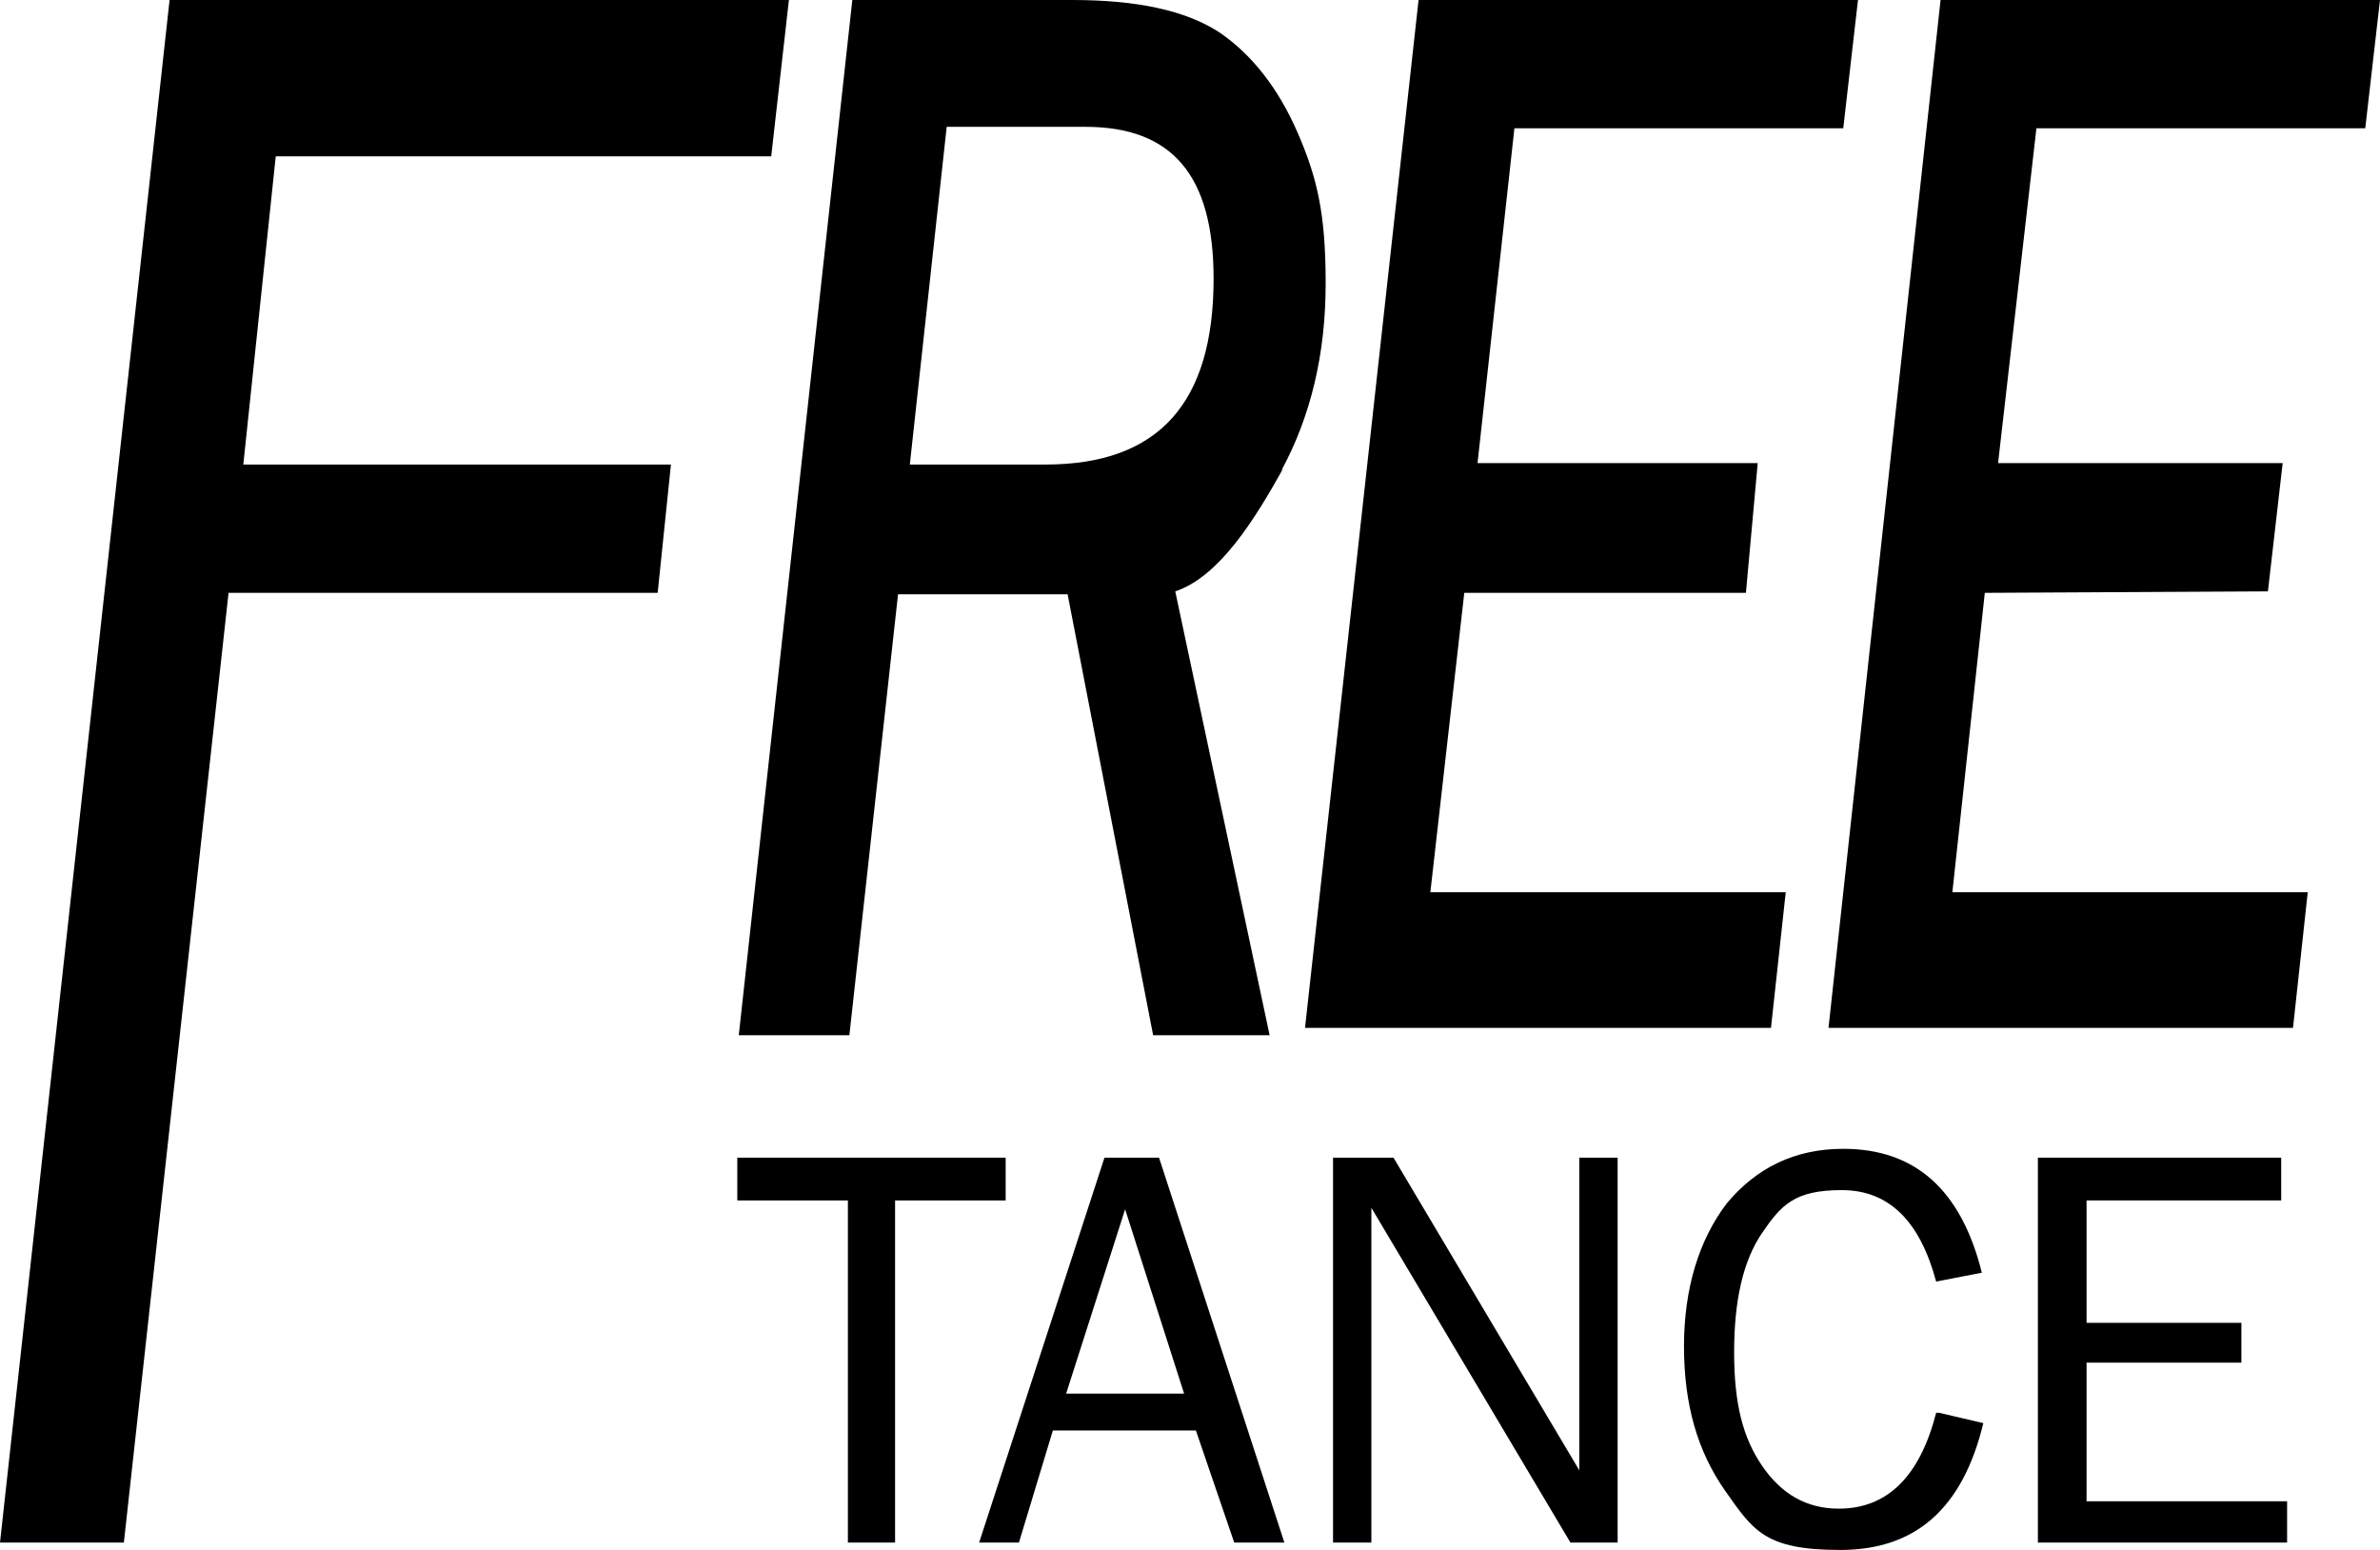
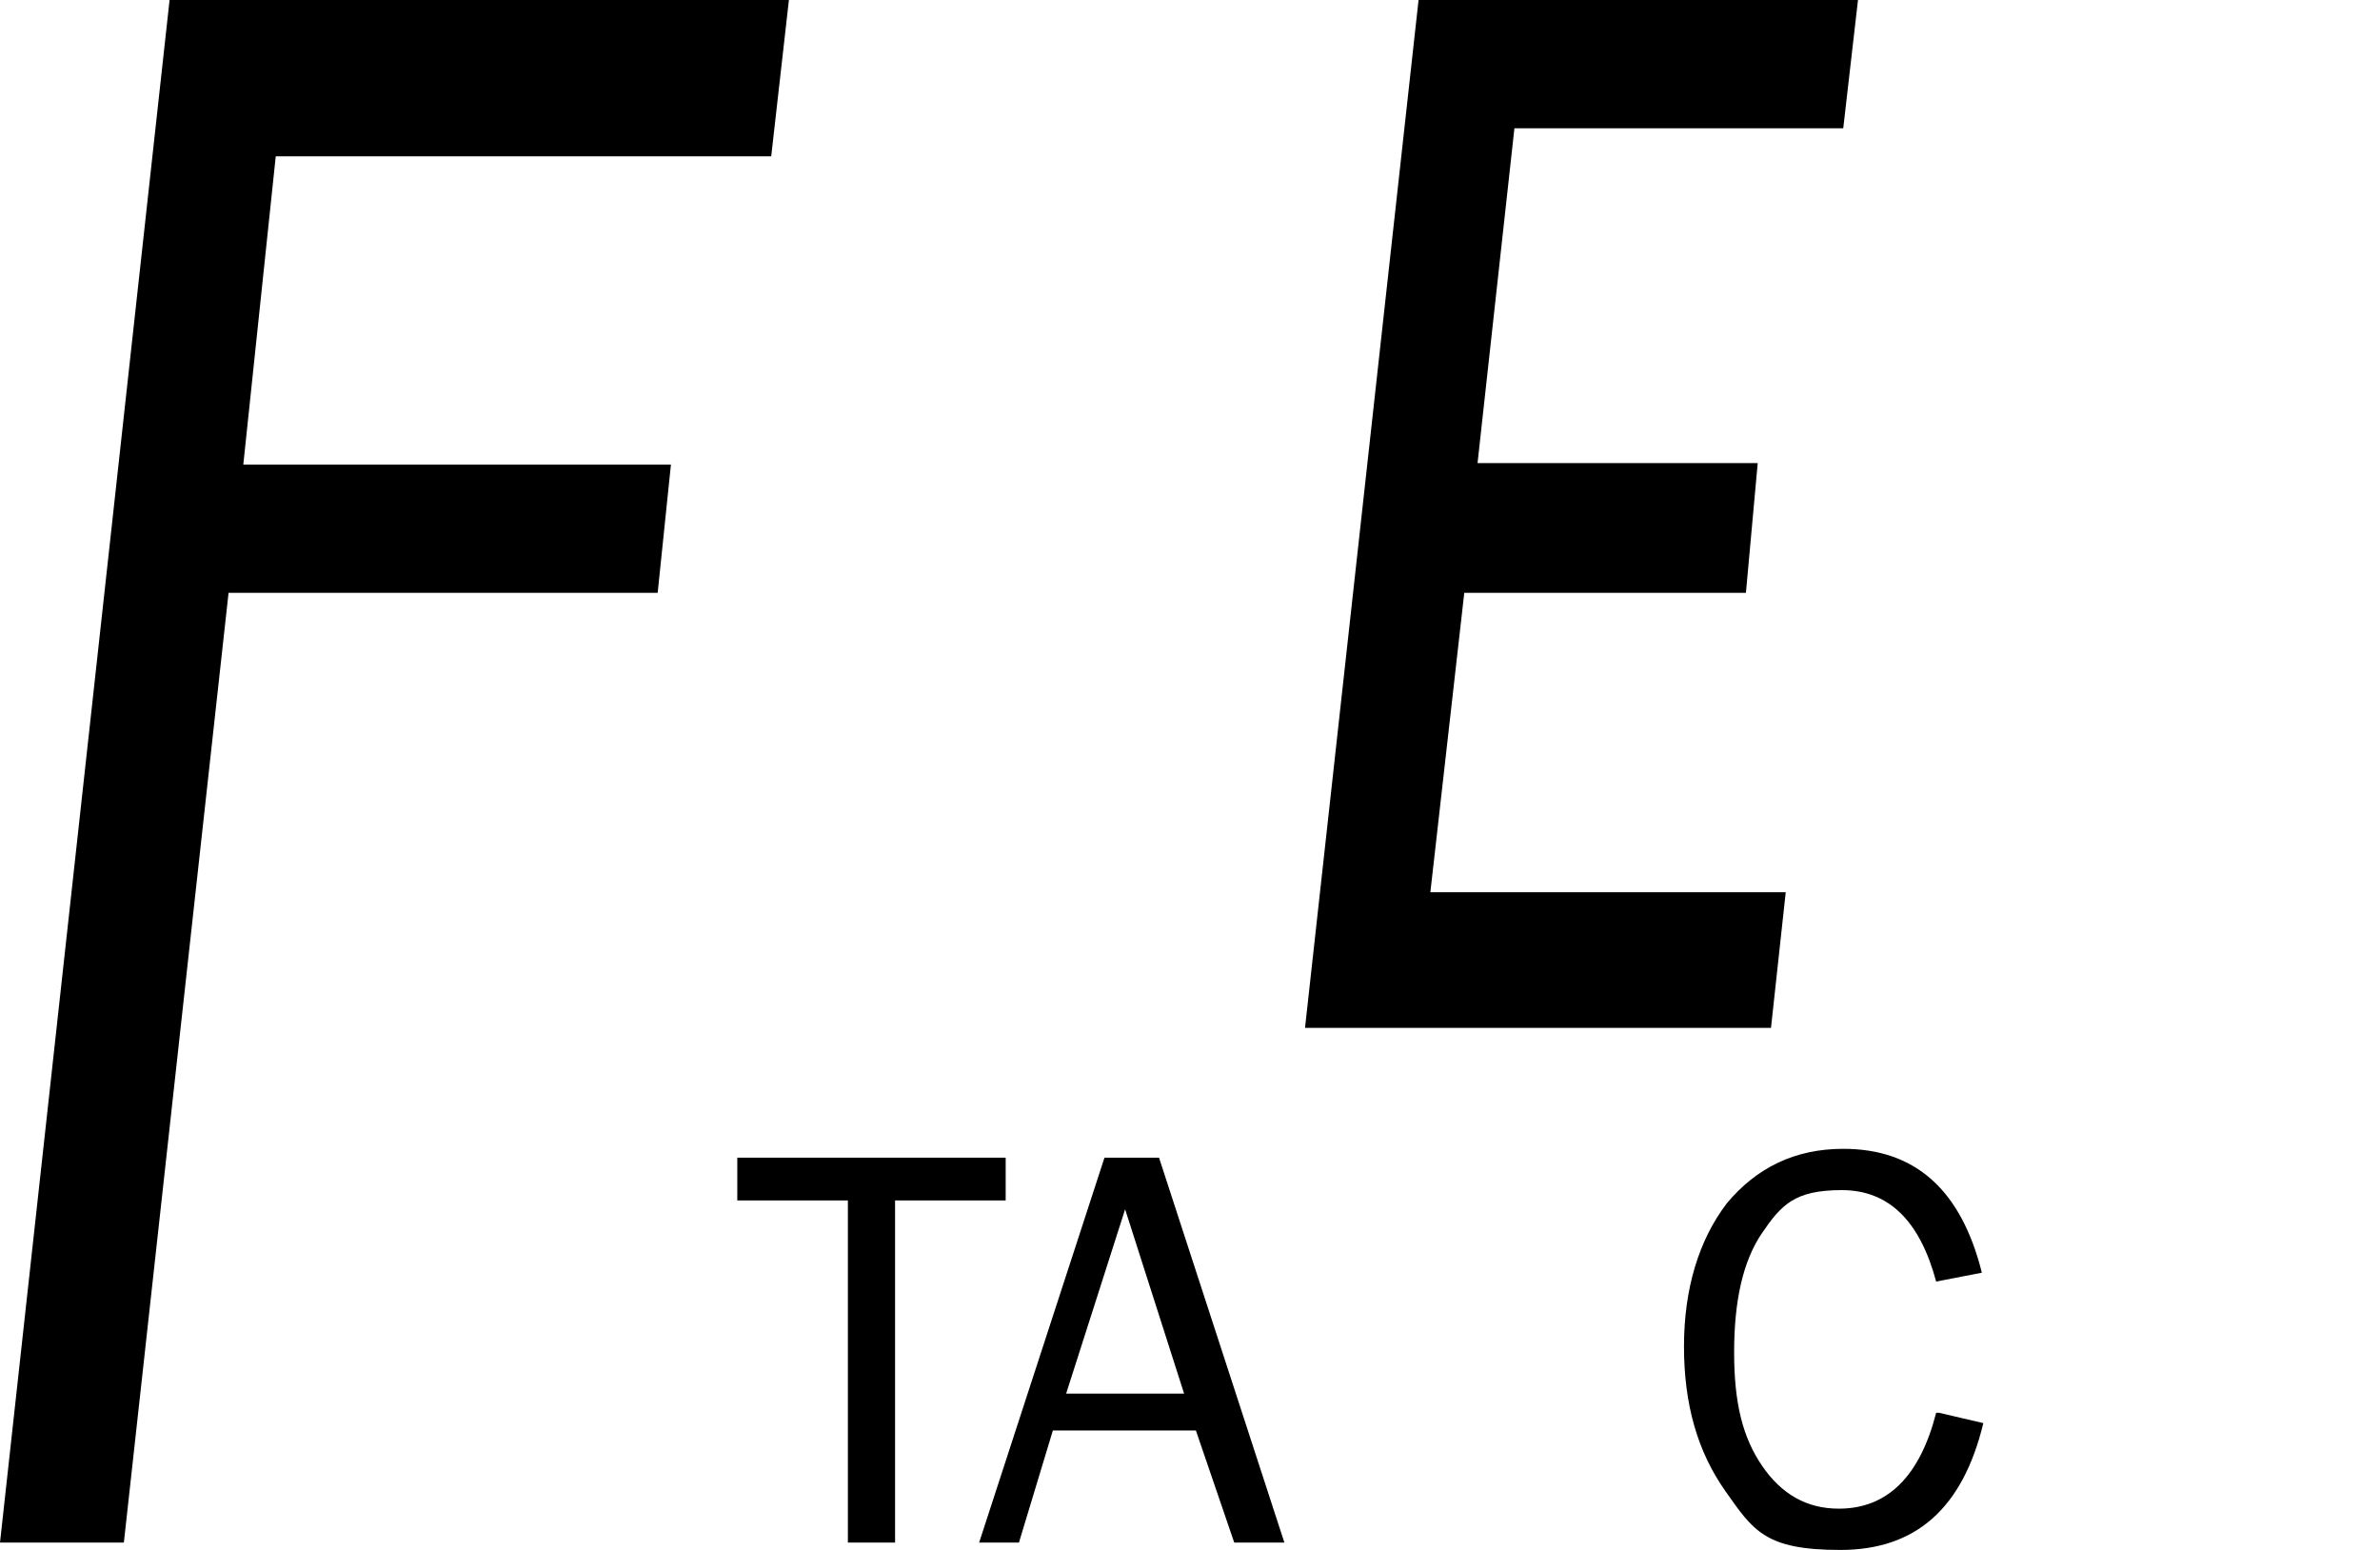
<svg xmlns="http://www.w3.org/2000/svg" id="_レイヤー_1" version="1.1" viewBox="0 0 161.4 105.1">
  <path d="M15.5,40.2l-7.1,64.4H0L11.5,0h42l-1.2,10.6H18.7l-2.2,20.9h29l-.9,8.7H15.5Z" fill="currentColor" />
-   <path d="M86.9,31.9c2-3.7,3-7.9,3-12.7s-.6-7.2-1.9-10.2-3.1-5.3-5.3-6.8c-2.3-1.5-5.6-2.2-10-2.2h-14.9l-7.7,70.2h7.5l3.3-29.9h11.5l5.8,29.9h7.9l-6.4-30.1c3-1,5.4-4.9,7.3-8.3l-.1.1ZM82.3,18.9c0,8.4-3.7,12.6-11.4,12.6h-9.2l2.5-22.9h9.4c5.9,0,8.7,3.3,8.7,10.3Z" fill="currentColor" />
  <polygon points="125 8.7 126 0 96.2 0 88.5 69.7 120.1 69.7 121.1 60.5 97 60.5 99.3 40.2 118.4 40.2 119.2 31.4 100.2 31.4 102.7 8.7 125 8.7" fill="currentColor" />
-   <polygon points="160.4 8.7 161.4 0 131.6 0 124 69.7 155.5 69.7 156.5 60.5 132.4 60.5 134.6 40.2 153.8 40.1 154.8 31.4 135.5 31.4 138.1 8.7 160.4 8.7" fill="currentColor" />
  <path d="M60.8,104.6h-3.3v-23.2h-7.5v-2.9h18.2v2.9h-7.5v23.2h.1Z" fill="currentColor" />
  <path d="M87,104.6h-3.3l-2.6-7.6h-9.7l-2.3,7.6h-2.7l8.5-26.1h3.7l8.5,26.1h-.1ZM80.3,94.5l-4-12.5-4,12.5h8.1-.1Z" fill="currentColor" />
-   <path d="M109.7,104.6h-3.2l-13.5-22.7v22.7h-2.6v-26.1h4.1l12.6,21.2v-21.2h2.6v26.1Z" fill="currentColor" />
  <path d="M131.5,95.8l3,.7c-1.4,5.8-4.6,8.6-9.7,8.6s-5.9-1.3-7.8-4-2.8-5.9-2.8-9.8,1-7.2,2.9-9.7c2-2.4,4.6-3.7,7.9-3.7,4.9,0,8,2.8,9.4,8.4l-3.1.6c-1.1-4.1-3.2-6.2-6.4-6.2s-4.1,1-5.4,2.9-1.9,4.6-1.9,8.1.6,5.8,1.9,7.7,3,2.9,5.2,2.9c3.3,0,5.5-2.2,6.6-6.5h.2Z" fill="currentColor" />
-   <path d="M155.1,101.7v2.9h-16.9v-26.1h16.5v2.9h-13.2v8.3h10.5v2.7h-10.5v9.4h13.6v-.1Z" fill="currentColor" />
</svg>